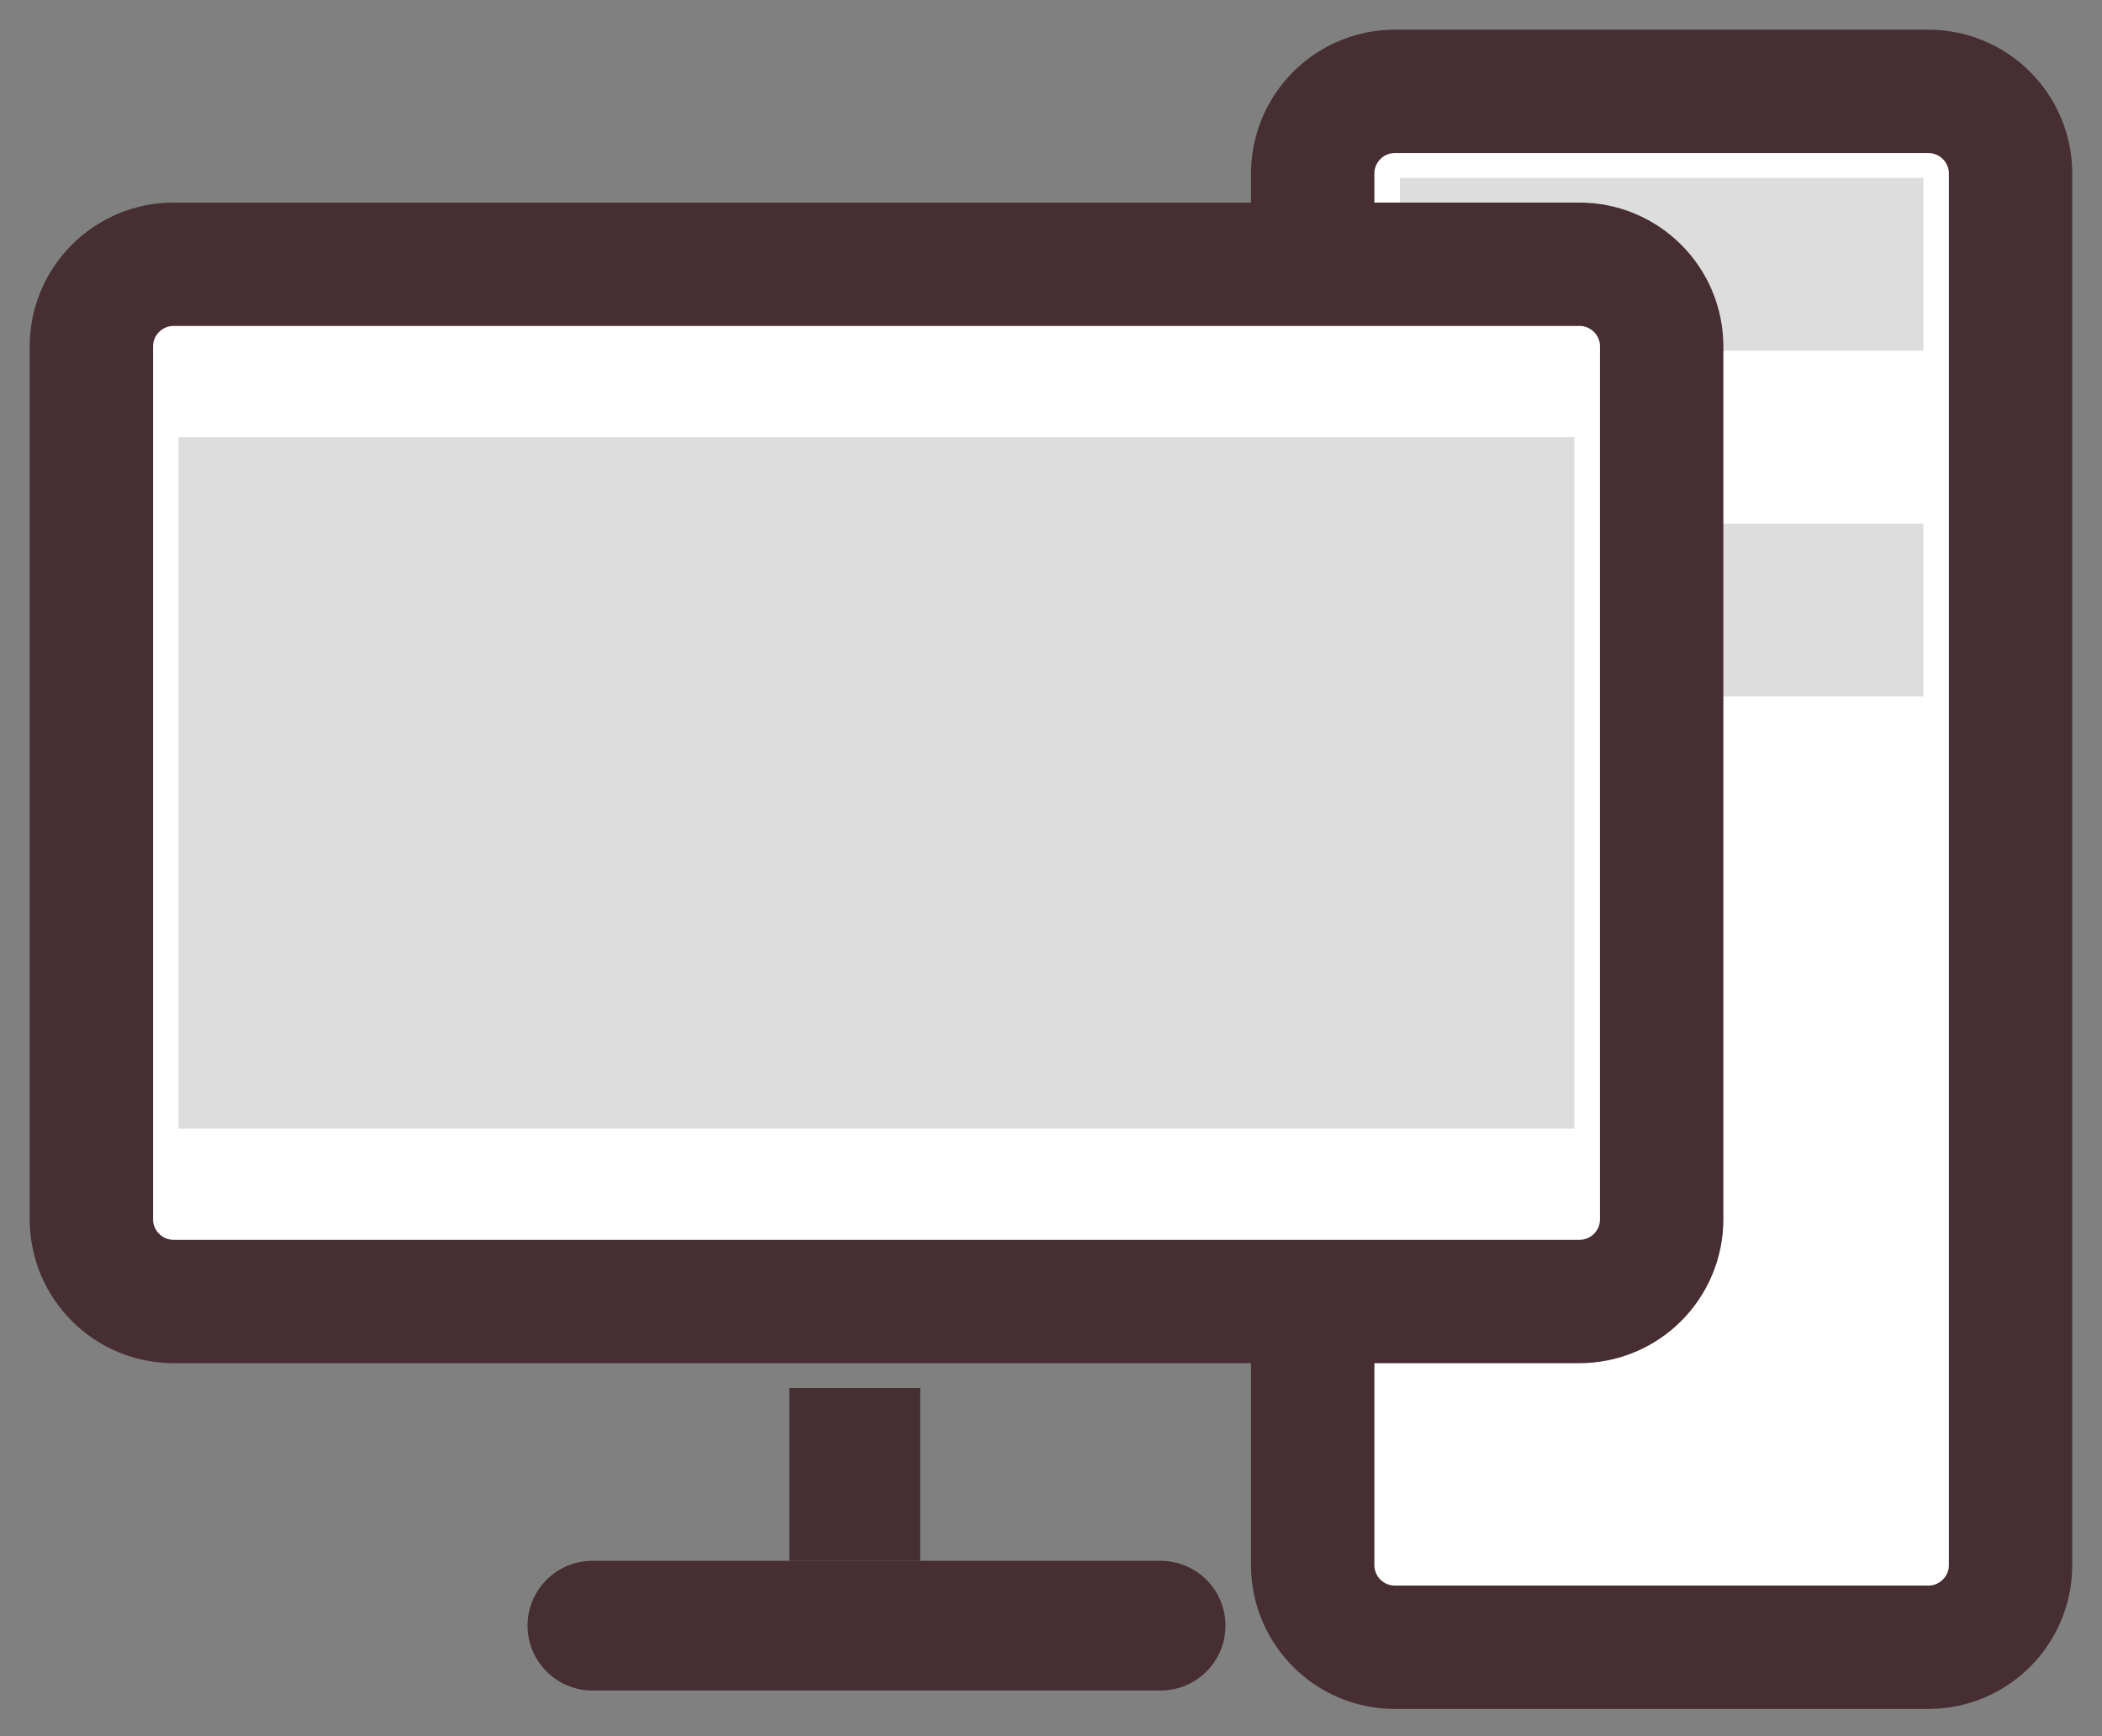
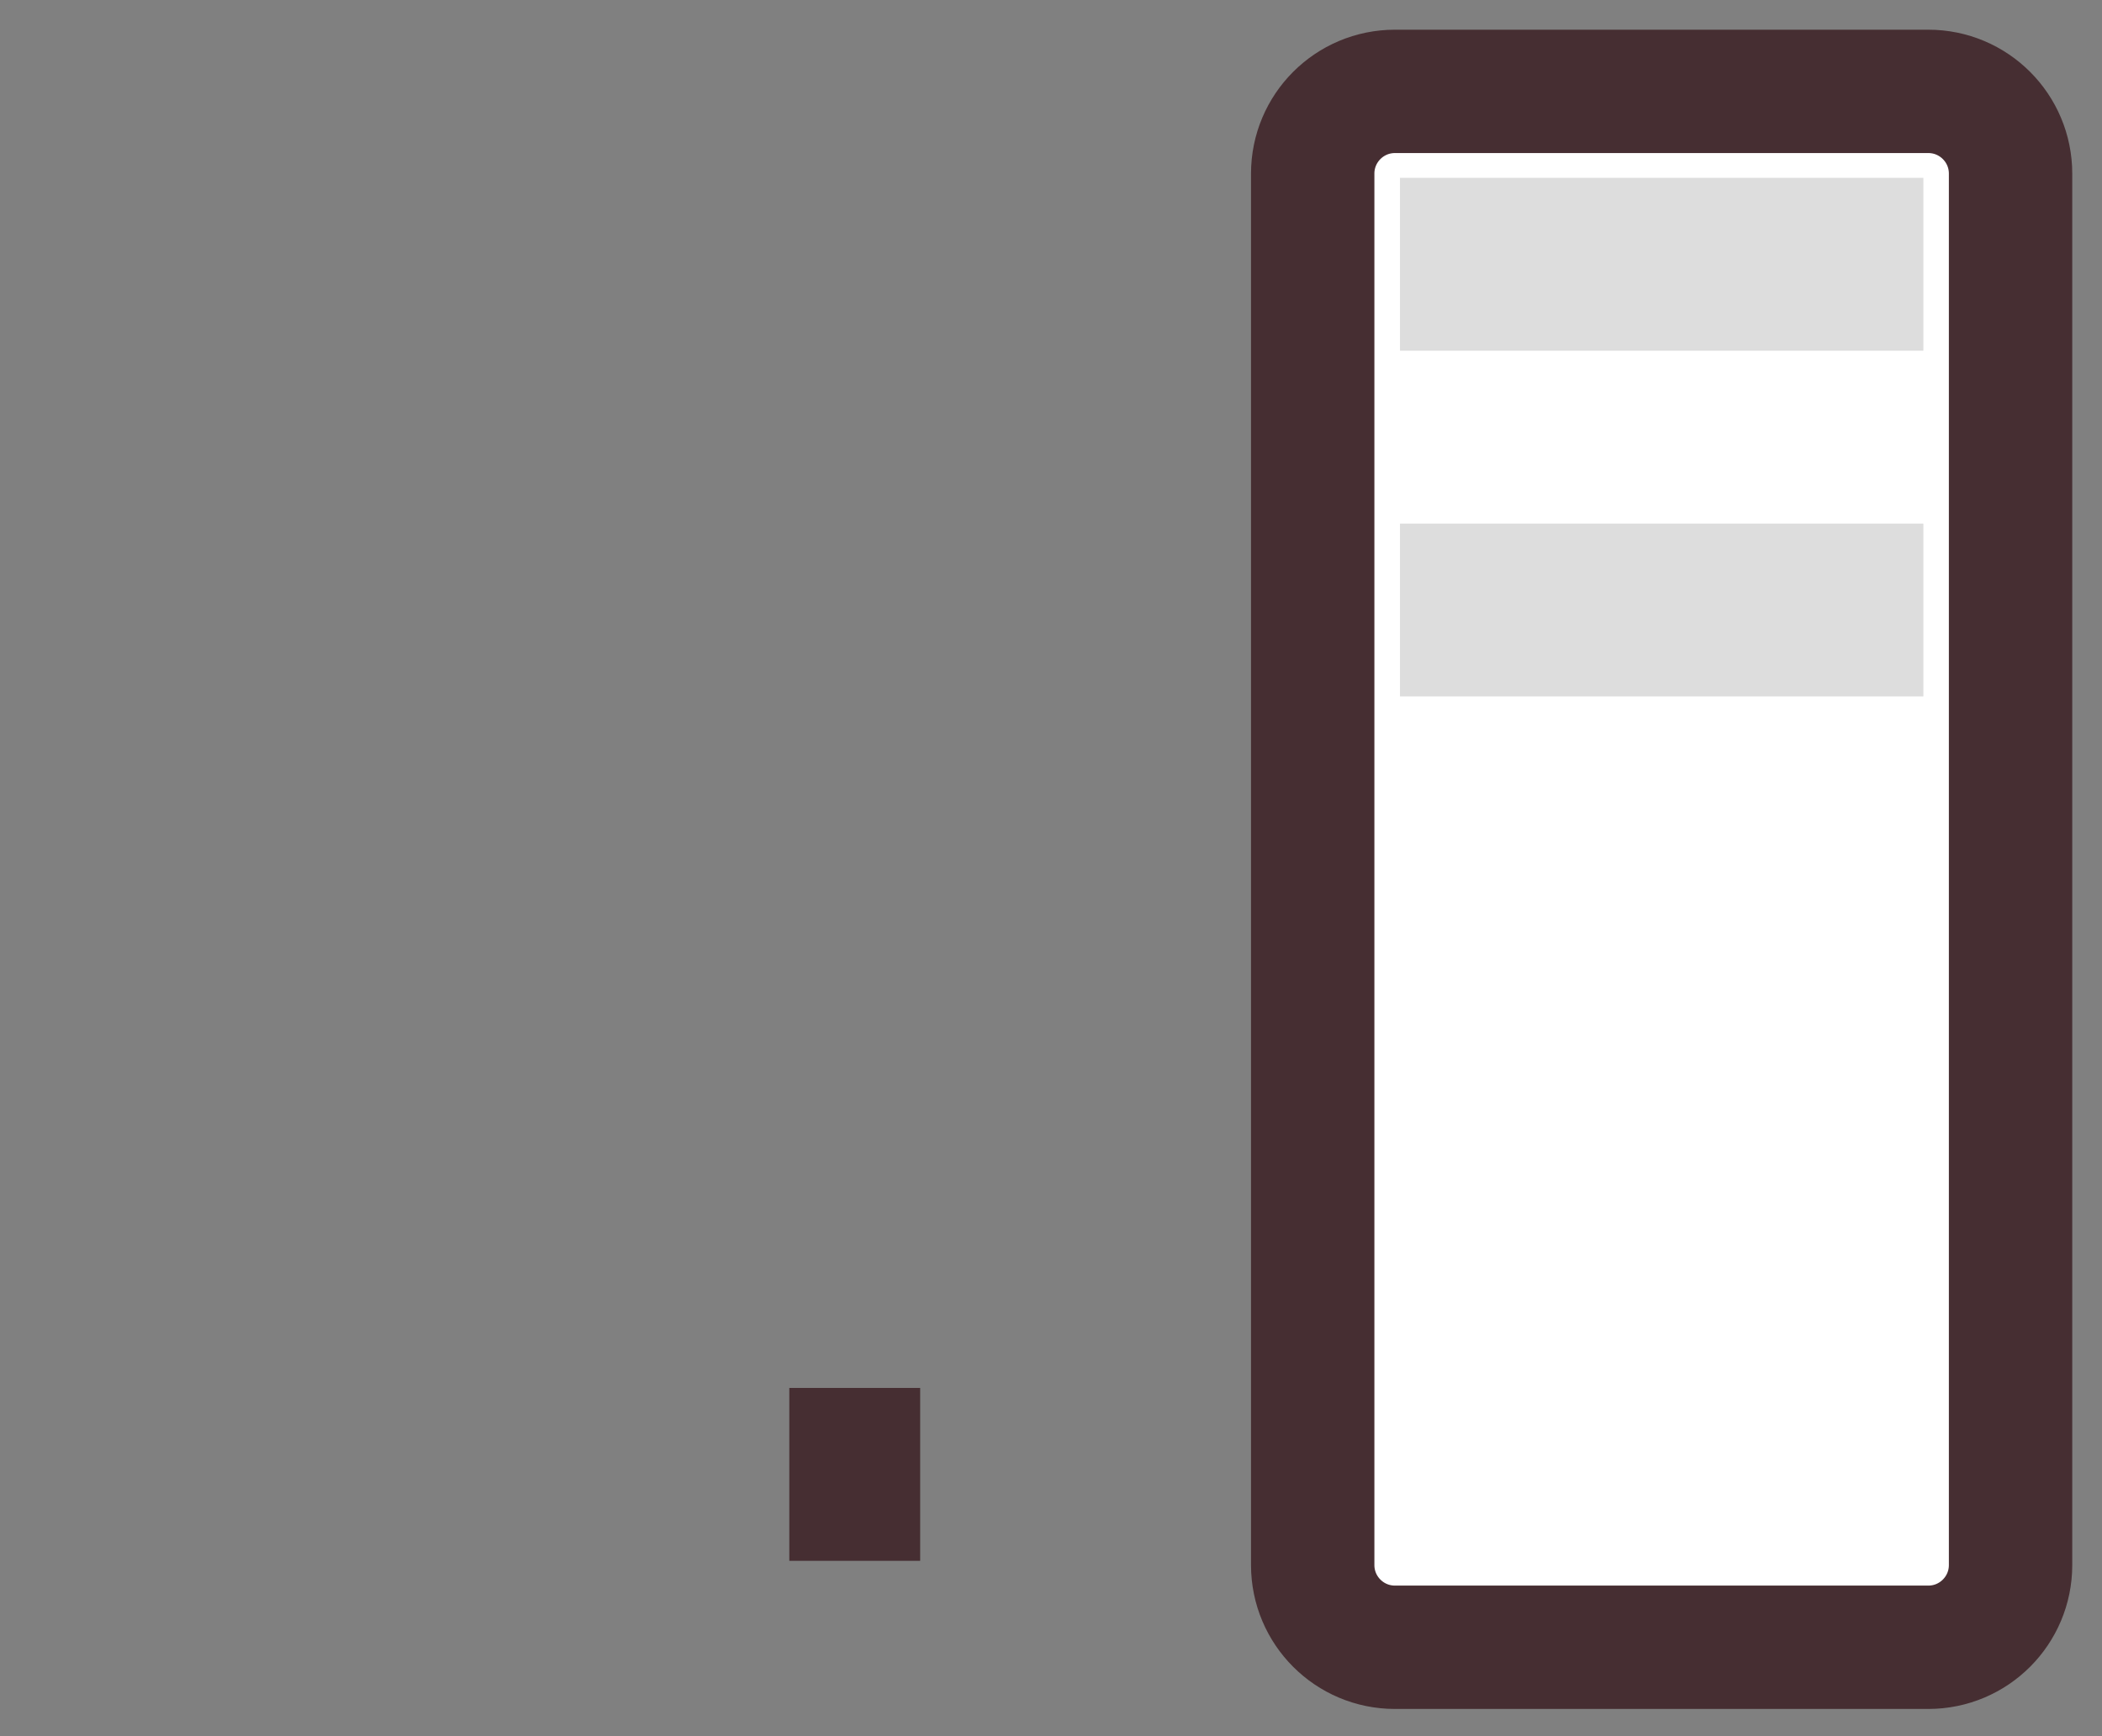
<svg xmlns="http://www.w3.org/2000/svg" width="46" height="38" viewBox="0 0 46 38" fill="none">
  <rect x="0" y="0" width="46" height="38" fill="#808080" stroke="none" />
  <path d="M42.199 2H30.527C29.532 2 28.727 2.806 28.727 3.8V34.254C28.727 35.248 29.532 36.054 30.527 36.054H42.199C43.193 36.054 43.999 35.248 43.999 34.254V3.8C43.999 2.806 43.193 2 42.199 2Z" fill="white" stroke="#462E32" stroke-width="2.7" />
  <path d="M42.091 3.892H30.637V7.676H42.091V3.892Z" fill="#DDDDDD" />
  <path d="M42.091 11.46H30.637V15.243H42.091V11.46Z" fill="#DDDDDD" />
-   <path d="M34.564 5.784H3.8C2.806 5.784 2 6.59 2 7.584V26.686C2 27.68 2.806 28.486 3.8 28.486H34.564C35.558 28.486 36.364 27.68 36.364 26.686V7.584C36.364 6.59 35.558 5.784 34.564 5.784Z" fill="white" stroke="#462E32" stroke-width="2.7" />
  <path d="M20.137 30.378H17.273V34.162H20.137V30.378Z" fill="#462E32" />
-   <path d="M25.399 34.162H12.964C12.18 34.162 11.545 34.797 11.545 35.581C11.545 36.365 12.18 37 12.964 37H25.399C26.182 37 26.818 36.365 26.818 35.581C26.818 34.797 26.182 34.162 25.399 34.162Z" fill="#462E32" />
-   <path d="M34.454 9.567H3.908V24.703H34.454V9.567Z" fill="#DDDDDD" />
</svg>